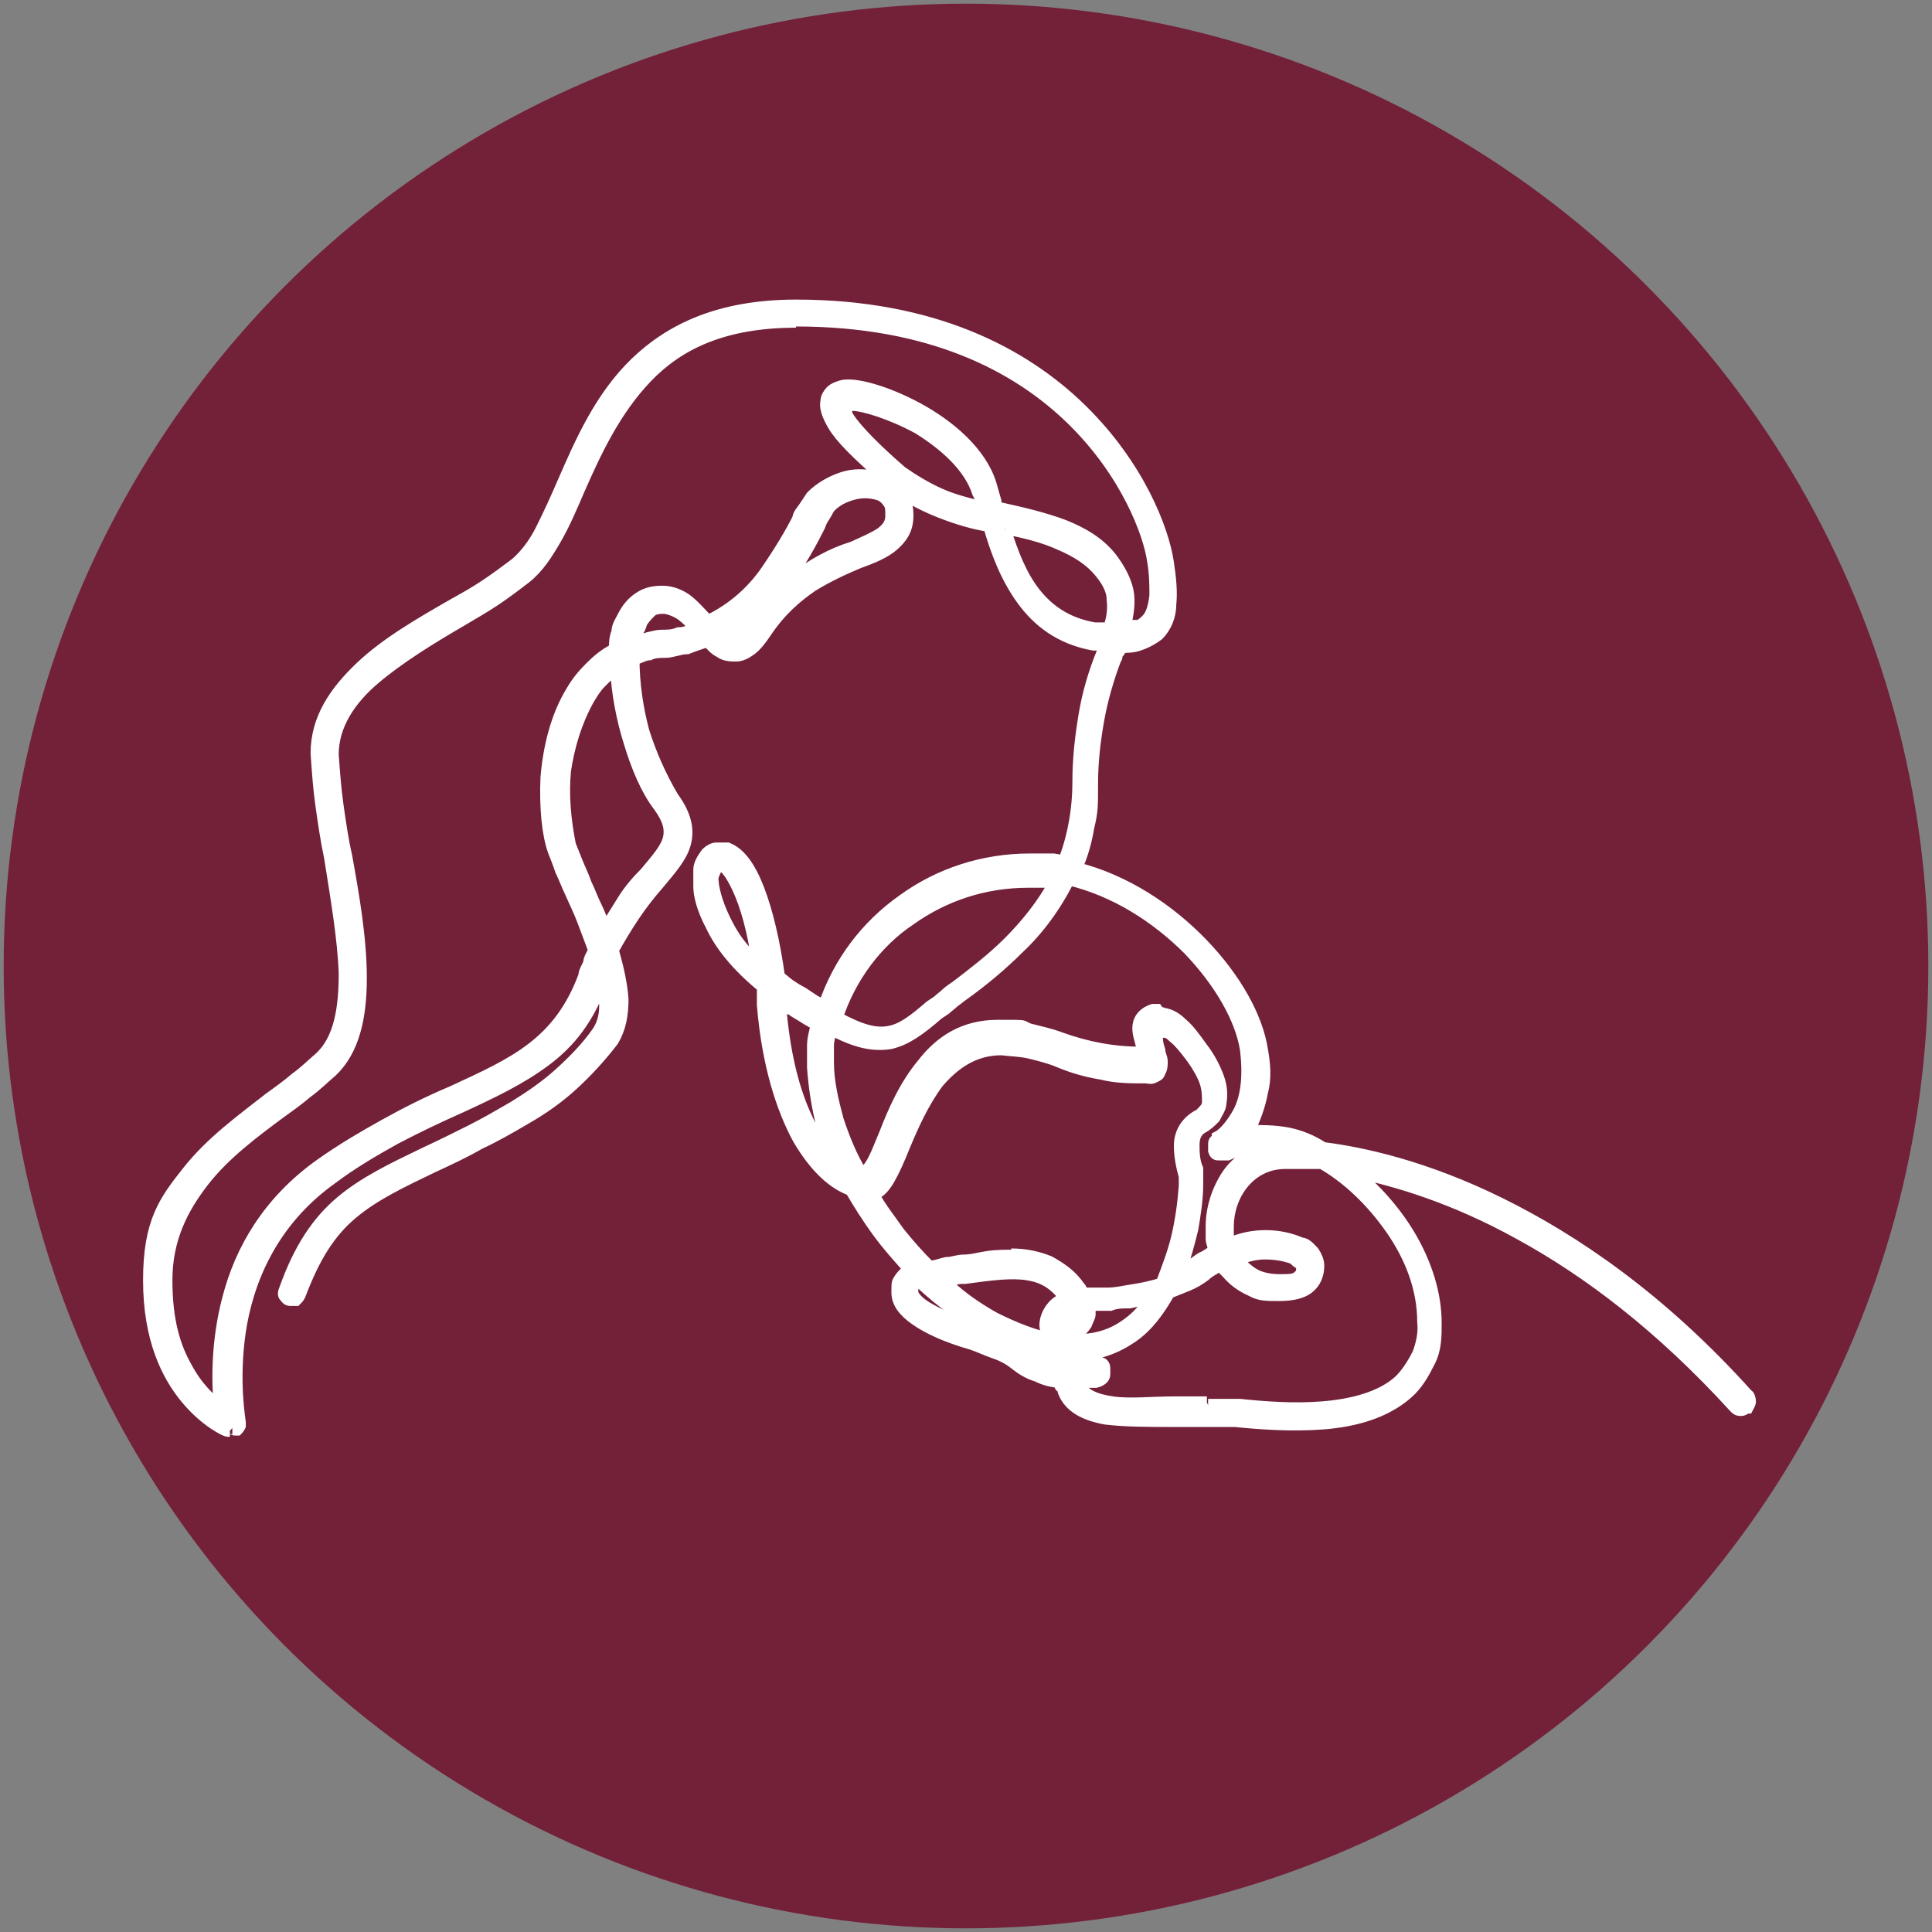
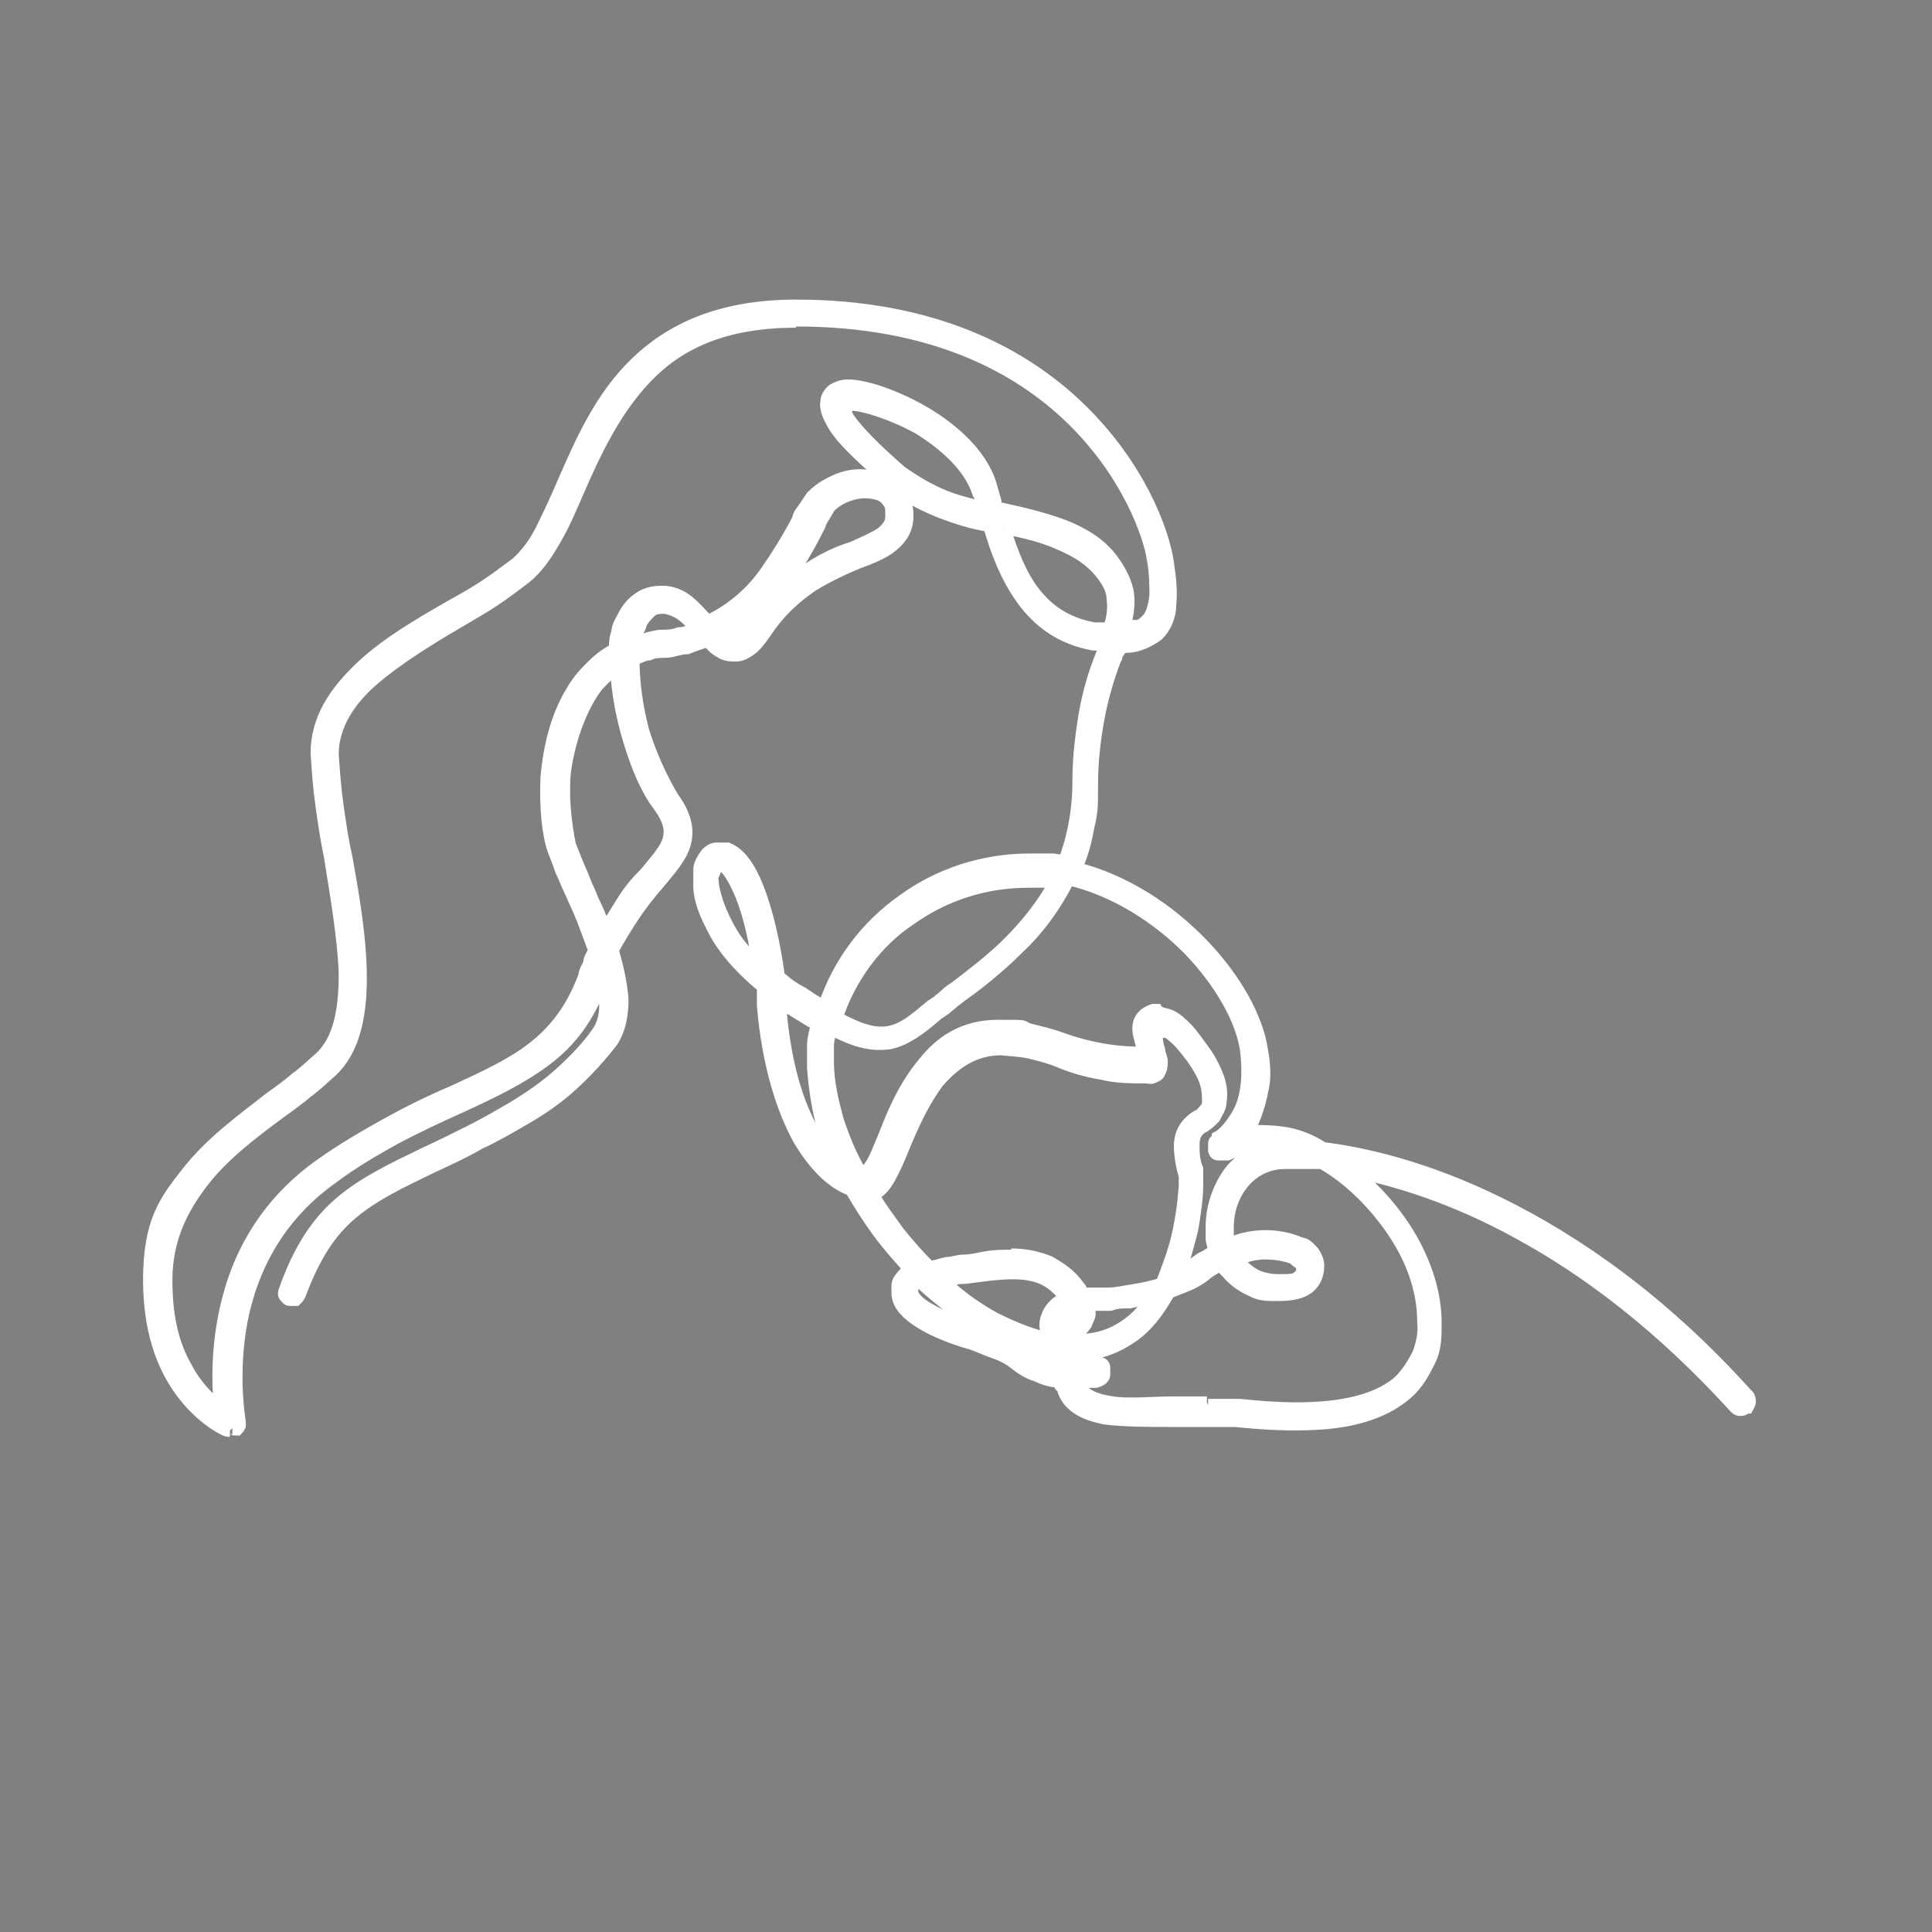
<svg xmlns="http://www.w3.org/2000/svg" id="Laag_1" viewBox="0 0 158 158">
  <rect x="0" y="0" width="158" height="158" fill="#808080" stroke="none" />
  <defs>
    <style>      .st0 {        fill: #fff;        stroke: #fff;        stroke-miterlimit: 10;      }      .st1 {        fill: #732039;      }    </style>
  </defs>
-   <circle class="st1" cx="79" cy="79" r="78.7" />
  <path id="Path_13" class="st0" d="M18.8,117h-.2c-.1,0-1.7-.7-3.3-2.6s-3.1-4.9-3.1-9.7,1.3-6.5,3.2-8.9c1.9-2.4,4.4-4.2,6.7-6,.7-.5,1.4-1,2.1-1.6.7-.5,1.3-1.1,2-1.7,1.6-1.5,2-4,2-6.9-.1-2.9-.7-6.3-1.2-9.5-.3-1.4-.5-2.8-.7-4.2-.2-1.4-.3-2.8-.4-4.3,0-2.8,1.5-5,3.6-7s4.9-3.6,7.5-5.1c.9-.5,1.8-1,2.7-1.6s1.7-1.2,2.5-1.8c.8-.7,1.5-1.6,2.1-2.8s1.2-2.5,1.8-3.9c1.4-3.2,3-6.9,5.9-9.7,2.8-2.7,6.8-4.7,13.1-4.7,11.2,0,18.6,3.9,23.3,8.5,4.7,4.6,6.7,9.8,7.1,12.5.2,1.3.3,2.4.2,3.4,0,1-.4,1.9-1,2.5-.4.3-.9.6-1.5.8-.5.2-1.1.2-1.6.2,0,.2,0,.3-.2.5s0,.3-.2.5c-.6,1.6-1.1,3.3-1.4,5s-.5,3.4-.5,5.2,0,2.3-.3,3.5c-.2,1.2-.5,2.3-1,3.4,4,1,7.6,3.4,10.3,6.2,2.7,2.8,4.5,6,4.9,8.7.2,1.1.3,2.3,0,3.4-.2,1.1-.6,2.2-1.1,3.2,1.1,0,2.1,0,3.2.2,1,.2,2,.6,2.9,1.2,0,0,0,0,0,0,0,0,0,0,0,0,3.2.4,8.3,1.5,14.4,4.5,6.1,3,13.2,7.8,20.3,15.7.1,0,.2.3.2.5s-.1.3-.2.5c-.1,0-.3.2-.5.2s-.3,0-.5-.2h0c-6.1-6.7-12.1-11.2-17.6-14.2-5.4-3-10.2-4.4-13.6-5.1,1.8,1.5,3.5,3.4,4.7,5.5s2,4.5,2,6.9c0,1.1,0,2.1-.5,3.1s-1,1.9-1.8,2.6c-1.8,1.6-4.3,2.3-6.9,2.5s-5.2,0-7.2-.2h-.2c-.8,0-1.6,0-2.4,0h-2.4c-2,0-4,0-5.6-.2-1.6-.3-2.9-.9-3.4-2.2,0,0,0-.3-.2-.4s0-.3,0-.4c-.7,0-1.4-.2-2-.5-.7-.2-1.3-.6-1.8-1s-1.1-.7-1.7-.9-1.2-.5-1.8-.7c-2.1-.6-3.6-1.3-4.6-2s-1.5-1.4-1.5-2.2,0-.8.2-1.1c.2-.3.5-.6.8-.8-.9-1-1.8-2-2.6-3.1-.8-1.1-1.5-2.2-2.2-3.4-1.4-.5-2.9-1.8-4.3-4.2-1.3-2.4-2.5-6-2.9-10.9,0-.3,0-.5,0-.8,0-.2,0-.5,0-.7-2.2-1.8-3.5-3.5-4.2-5-.8-1.5-1-2.6-1-3.2,0-.5,0-1,0-1.4s.3-.9.6-1.3c.2-.2.5-.4.8-.4.3,0,.6,0,.9,0,1,.4,1.8,1.5,2.5,3.3s1.3,4.3,1.7,7.2c.3.2.6.5.9.7.3.2.6.4,1,.6.3.2.6.4.9.6s.6.3.9.5c1.2-3.6,3.5-6.6,6.5-8.7,2.9-2.1,6.5-3.3,10.3-3.3s.9,0,1.4,0c.5,0,.9,0,1.4.2.4-1,.7-2.1.9-3.2.2-1.1.3-2.2.3-3.4,0-1.8.2-3.6.5-5.4.3-1.8.8-3.5,1.5-5.2v-.3c0,0,.2-.3.2-.3-.2,0-.3,0-.5,0s-.3,0-.5,0c-2.7-.5-4.5-1.9-5.8-3.7s-2.1-3.9-2.7-6c-1.3-.2-2.6-.6-3.9-1.1s-2.4-1.1-3.6-1.8c.2.3.4.7.6,1s.2.8.2,1.1c0,1.1-.5,1.8-1.2,2.4-.7.6-1.7,1-2.8,1.4-1.2.5-2.5,1.1-3.8,1.9-1.3.9-2.6,2-3.8,3.8-.4.6-.8,1.1-1.2,1.4s-.8.5-1.2.5-.9,0-1.3-.3c-.4-.2-.7-.5-1-.9-.6.2-1.2.4-1.7.6-.6,0-1.2.3-1.8.3-.4,0-.9,0-1.3.2-.4,0-.8.3-1.3.4,0,2,.3,4,.8,5.9.6,1.9,1.4,3.7,2.4,5.4,1.1,1.5,1.3,2.7,1,3.8-.3,1.1-1.2,2.1-2.2,3.3-.7.8-1.4,1.7-2,2.6s-1.2,1.9-1.7,2.8c.4,1.4.7,2.7.8,4,0,1.3-.2,2.4-.8,3.4-1,1.3-2.1,2.5-3.3,3.6s-2.5,2-3.9,2.8c-1.2.7-2.4,1.4-3.7,2-1.2.7-2.5,1.3-3.8,1.9-2.7,1.3-4.8,2.3-6.6,3.8-1.8,1.5-3.1,3.5-4.3,6.7-.1.2-.2.3-.3.4-.1,0-.3,0-.5,0h0c-.2,0-.3-.2-.4-.3s-.1-.3,0-.5h0c1.2-3.4,2.7-5.6,4.6-7.2s4.2-2.7,6.9-4c1.3-.6,2.5-1.2,3.7-1.8,1.2-.6,2.4-1.3,3.6-2,1.3-.8,2.6-1.7,3.7-2.7,1.1-1,2.2-2.1,3.1-3.4.4-.6.6-1.3.6-2.1s0-1.7-.3-2.6c0,0,0,.2,0,.3s0,.2,0,.3c-1.1,3-2.6,4.9-4.6,6.4s-4.3,2.6-6.9,3.8c-1.8.8-3.7,1.7-5.4,2.6-1.8,1-3.5,2-5.1,3.2-5.1,3.6-7,8.6-7.6,12.6-.6,4.1,0,7.3,0,7.4v.3c0,0-.1.2-.2.3-.1,0-.1,0-.2,0s-.1-.1-.2-.1M98.8,114.9h1.2c.4,0,.8,0,1.2,0h.2c1.9.2,4.4.4,6.8.2,2.4-.2,4.8-.8,6.3-2.2.6-.6,1.1-1.4,1.5-2.2.3-.8.5-1.7.4-2.6,0-2.7-1-5.3-2.6-7.6-1.6-2.3-3.6-4.2-5.7-5.4-.5,0-1,0-1.5,0h-1.5c-1.5,0-2.7.7-3.5,1.7s-1.2,2.3-1.2,3.5v.7c0,.2,0,.5.2.7.9-.4,1.9-.6,2.9-.6s2,.2,2.9.6c.4,0,.7.4,1,.7.2.3.4.7.4,1.1,0,.8-.3,1.4-.8,1.8s-1.3.6-2.4.6-1.6,0-2.3-.4c-.7-.3-1.4-.8-1.9-1.4l-.3-.3c0,0-.2-.2-.2-.4-.2,0-.5.3-.7.4s-.5.3-.7.5c-.4.3-.9.6-1.4.8-.5.2-1,.4-1.5.6-.8,1.4-1.7,2.7-3,3.6s-2.8,1.5-4.7,1.5-4.5-.6-6.7-1.7c-2.1-1.1-4.2-2.6-6-4.3-.4.2-.6.3-.6.5s0,.3,0,.4c0,.2.3.7,1.1,1.2.8.5,2.1,1.1,4.2,1.8.7.2,1.3.5,2,.8.6.3,1.3.6,1.9,1,.5.4,1.1.7,1.7.9.6.2,1.2.3,1.9.4h0c0-.2,0,0,0-.2.4-.3.8-.4,1.3-.4s.9,0,1.3.3c.2,0,.3.2.3.4s0,.3,0,.5c0,.3-.3.5-.7.6-.3,0-.8,0-1.4,0h0v.2c.4.9,1.4,1.3,2.8,1.5s3.2,0,5,0h1.3c.6,0,1,0,1.4,0M65.1,26.3c-5.9,0-9.6,1.8-12.2,4.5s-4.2,6.1-5.6,9.3c-.6,1.4-1.2,2.8-1.9,4s-1.4,2.3-2.4,3.1c-.9.7-1.7,1.3-2.6,1.9-.9.6-1.8,1.1-2.8,1.7-2.4,1.4-5,3-7,4.7s-3.4,3.8-3.4,6.2c.1,1.4.2,2.8.4,4.2.2,1.4.4,2.8.7,4.1.6,3.3,1.2,6.8,1.2,10s-.6,5.9-2.4,7.6c-.7.6-1.3,1.2-2,1.7-.7.6-1.4,1.1-2.1,1.6-2.3,1.7-4.7,3.5-6.4,5.7s-3,4.7-3,8.1.7,5.5,1.6,7.1c.9,1.7,2,2.7,2.8,3.3-.2-1.8-.3-5.3.7-9,1-3.8,3.2-7.8,7.6-10.9,1.7-1.2,3.4-2.2,5.2-3.2s3.6-1.9,5.5-2.7c2.6-1.2,4.8-2.2,6.6-3.6s3.2-3.2,4.2-5.9c0-.4.3-.7.4-1.1,0-.3.3-.7.4-1-.3-.8-.6-1.6-.9-2.4-.3-.8-.7-1.6-1-2.3-.3-.6-.5-1.2-.8-1.8-.2-.6-.4-1.1-.6-1.6-.5-1.4-.7-3.6-.6-6,.2-2.4.8-5,2.1-7.1.4-.7.9-1.3,1.5-1.9.6-.6,1.2-1.1,2-1.5,0-.5,0-.9.2-1.4,0-.5.3-.9.5-1.3.3-.6.7-1.1,1.3-1.5s1.2-.5,1.9-.5,1.5.3,2.1.8,1.1,1.1,1.6,1.6h0c2.1-1,3.7-2.5,4.8-4.1s2-3.1,2.6-4.3c0-.3.3-.6.5-.9.2-.3.4-.6.6-.9.7-.7,1.6-1.2,2.5-1.5s1.9-.3,2.9,0c0,0,.2,0,.3,0s.2,0,.3,0c-2.3-2-3.6-3.3-4.2-4.3s-.7-1.6-.6-2c0-.3.2-.6.4-.8.2-.2.5-.3.8-.4,1-.3,3.6.4,6.2,1.8s5.2,3.6,6,6.2l.2.7.2.7v.3c0,0,.2.3.2.3h.3c1.8.4,3.5.8,5.1,1.4,1.5.6,2.9,1.4,3.9,2.7.6.8,1.1,1.7,1.3,2.6.2,1,0,2-.2,2.9.3,0,.6,0,1,0,.3,0,.6-.3.8-.5.4-.4.6-1.1.7-2,0-.8,0-1.8-.2-2.9-.3-2.1-2.1-7.1-6.6-11.5s-11.6-8.1-22.6-8.1M87,109.6h1.2c1.2,0,2.4-.3,3.4-.9s1.9-1.4,2.5-2.5c-.6,0-1.2.2-1.7.3-.6,0-1.1,0-1.6.2-.3,0-.6,0-.9,0s-.5,0-.8,0c0,.3,0,.6,0,.8s-.2.5-.3.8c-.2.3-.4.5-.7.7-.4.3-.7.4-1,.4M77,104.6c1.3,1.3,2.7,2.3,4.3,3.2,1.6.8,3.3,1.5,5,1.8-.3,0-.5-.3-.6-.5s-.2-.5-.2-.7c0-.5.2-1,.5-1.4s.7-.7,1.2-.8c0,0,0,0,0,0,0,0,0,0,0,0-1-1.3-1.9-1.8-3.2-2-1.3-.2-2.9,0-5.1.3-.4,0-.7,0-1,.2-.2,0-.5,0-.7,0M87.7,107.4c-.3,0-.5.2-.6.4,0,0-.2.3-.2.5h.3c.2,0,.3-.2.4-.3,0,0,0-.2,0-.3,0,0,0-.2,0-.3M82.7,102.6c1.1,0,2.1.2,3.1.6.9.5,1.8,1.1,2.4,2,0,0,.2.2.2.3s0,.2.2.3c.3,0,.6,0,1,0s.7,0,1,0c.7,0,1.5-.2,2.2-.3s1.5-.3,2.2-.5c.5-1.3,1-2.6,1.3-3.9s.5-2.7.6-4.1c0-.2,0-.3,0-.4s0-.3,0-.4c-.2-.7-.4-1.6-.4-2.5,0-.9.4-1.8,1.4-2.4.2,0,.4-.3.6-.5s.3-.4.3-.7c0-.4,0-1-.2-1.6s-.6-1.3-1.1-2c-.6-.8-1.1-1.4-1.5-1.7-.4-.4-.7-.5-1-.4-.2,0-.4.2-.4.4s0,.5.2,1.1c0,.3.2.6.2.9s0,.6-.2.9c0,.2-.3.3-.5.4s-.4,0-.6,0c-1.2,0-2.4,0-3.6-.3-1.2-.2-2.3-.5-3.5-1-.7-.3-1.5-.5-2.3-.7s-1.6-.2-2.4-.3c-2.3,0-3.9,1.2-5.2,2.7-1.2,1.6-2.1,3.6-2.8,5.3-.4,1-.8,1.9-1.2,2.6-.4.7-.8,1.1-1.3,1.3.6,1.1,1.4,2.1,2.1,3.1.8,1,1.6,1.9,2.5,2.8.5,0,.9-.2,1.4-.3.5,0,.9-.2,1.4-.2.7,0,1.3-.2,2-.3.7-.1,1.4-.1,2.1-.1M101.3,103c0,0,0,0,0,.2s0,0,.2.2c.4.4.9.8,1.4,1s1.1.3,1.7.3c.9,0,1.3,0,1.6-.3.3-.2.3-.5.3-.8s0-.2-.2-.3-.3-.2-.5-.4c-.8-.3-1.6-.4-2.4-.4-.7,0-1.5.2-2.2.5M94.9,82.9c.6,0,1.2.3,1.7.8.6.5,1.1,1.2,1.6,1.9.7.9,1.1,1.7,1.4,2.5s.3,1.5.2,2.1c0,.4-.3.8-.5,1.2-.3.3-.6.6-1,.8-.5.3-.7.8-.7,1.4s0,1.3.3,2c0,.2,0,.4,0,.6s0,.4,0,.6c0,1.3-.2,2.5-.4,3.7-.3,1.2-.6,2.4-1.1,3.6.2,0,.4-.2.7-.4.2,0,.4-.3.6-.4.3-.2.5-.4.8-.5.3-.2.5-.3.8-.5,0-.3-.2-.7-.2-1,0-.3,0-.7,0-1,0-1.5.5-3,1.3-4.2s2.2-2.1,3.9-2.3c-.7,0-1.4-.2-2,0s-1.3.3-1.9.6q0,0-.2,0t0,0c-.2,0-.3,0-.5,0s-.3,0-.4-.3c0-.2,0-.3,0-.5s0-.3.3-.4h0c0,0,0-.2,0-.2.4-.2,1.1-.9,1.7-2s.9-2.8.6-5.2c-.4-2.5-2.1-5.5-4.7-8.2-2.6-2.6-6-4.8-9.8-5.7-1.1,2.2-2.5,4.1-4.1,5.6-1.5,1.5-3.1,2.8-4.5,3.8-.3.2-.5.4-.8.6-.2.2-.5.4-.7.6l-.3.2-.3.2c-1.5,1.3-2.6,2.1-3.9,2.4-1.3.2-2.7,0-4.9-1.2,0,.5-.2.9-.2,1.4s0,1,0,1.4c0,1.6.4,3.2.8,4.7.5,1.5,1.1,3,1.9,4.3h.2c.2,0,.6-.5.9-1.1s.6-1.4.9-2.1c.7-1.8,1.6-3.9,3.1-5.7,1.4-1.8,3.3-3.1,6.1-3.1s1.7,0,2.6.3c.8.2,1.7.4,2.5.7,1.1.4,2.2.7,3.3.9s2.2.3,3.4.3c0,0,0-.2,0-.2,0,0,0-.2,0-.2,0-.4-.3-1-.3-1.6s.3-1.2,1.2-1.5c0,0,.2,0,.3,0,.2.3.3.2.5.3M63.8,81.9v.4c.3,3.7,1,6.5,1.9,8.6s1.9,3.5,2.8,4.4c-.6-1.2-1.1-2.5-1.4-3.9-.3-1.3-.5-2.7-.6-4.1,0-.6,0-1.2,0-1.8,0-.6.2-1.2.3-1.7-.3-.2-.7-.4-1-.6s-.7-.4-1.1-.7c-.2,0-.4-.2-.5-.3-.2,0-.4-.2-.5-.3M68.4,83.2c2,1.1,3.2,1.4,4.3,1.2s2-.9,3.4-2.1l.3-.2.3-.2c.2-.2.5-.4.7-.6s.5-.4.8-.6c1.3-1,2.9-2.2,4.3-3.6s2.8-3.1,3.8-5c-.4,0-.7,0-1.1,0h-1.1c-3.6,0-6.9,1.1-9.7,3.1-2.7,1.8-4.9,4.7-6,8.1M58.8,70.8s0,0,0,0c0,0-.2,0-.2,0,0,.2-.2.5-.3.8s0,.6,0,.8c.2,1.2.7,2.4,1.3,3.5s1.4,2.1,2.4,2.9c-.4-2.8-1-4.8-1.6-6.1-.6-1.3-1.1-1.9-1.5-2t-.1,0h0M50.4,54.7c-.5.3-.9.7-1.3,1.1s-.7.9-1,1.4c-1,1.8-1.6,3.8-1.9,5.8-.2,2,0,4.1.4,6.1.2.5.4,1,.6,1.5.2.5.5,1.1.7,1.7.3.6.5,1.2.8,1.8s.5,1.2.8,1.9c.5-.8,1-1.6,1.5-2.4s1.1-1.5,1.8-2.2c1-1.2,1.7-2,1.9-2.8s0-1.6-.8-2.7c-1-1.3-1.8-3.2-2.4-5.2-.6-1.9-1-4-1.1-6M54.4,49.7c-.4,0-.9,0-1.2.3s-.6.6-.8,1c0,.2-.2.5-.3.7s0,.5-.2.8c.4,0,.7-.2,1.1-.3s.8-.2,1.1-.2c.5,0,.9,0,1.4-.2.5,0,.9-.2,1.4-.4-.3-.4-.7-.8-1.1-1.1-.4-.3-.9-.5-1.4-.6M59.1,51.8c0,0,.3.2.4.3s.3,0,.5.2c.2,0,.4,0,.7-.4.2-.2.5-.5.8-1,1-1.4,2.2-2.7,3.6-3.7,1.4-1,2.9-1.9,4.6-2.4,1.1-.5,1.8-.8,2.4-1.2.5-.4.8-.8.8-1.4s0-.8-.2-1.1-.5-.6-.9-.7c-.7-.2-1.4-.2-2.1,0s-1.3.5-1.8,1c-.2.2-.3.5-.5.8s-.3.5-.4.8c-.6,1.2-1.5,2.9-2.7,4.5-1.4,1.6-3.1,3.2-5.2,4.3M82.2,43.4c.6,1.9,1.3,3.7,2.4,5.1,1.1,1.4,2.6,2.5,4.9,2.9.2,0,.4,0,.6,0s.4,0,.6,0c.3-.8.4-1.6.3-2.4,0-.8-.5-1.6-1-2.2-.8-1-1.9-1.7-3.3-2.3-1.3-.6-2.9-1-4.5-1.3M69.7,33.2h-.4s0,0-.2,0-.1.1-.1.1c0,0,0,.4.6,1.2s1.8,2.1,4.1,4.1c1,.7,2,1.3,3.1,1.8s2.3.8,3.5,1.1v-.6c0,0-.3-.6-.3-.6-.7-2.2-2.8-4-4.9-5.3-2.2-1.2-4.5-1.9-5.4-1.9" />
</svg>